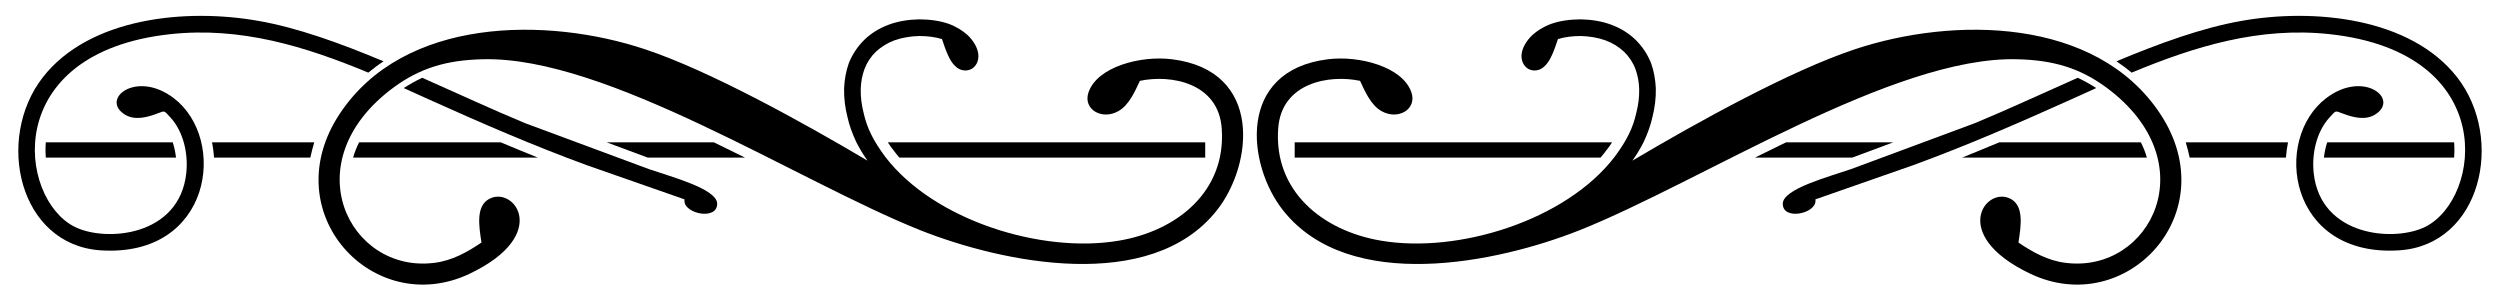
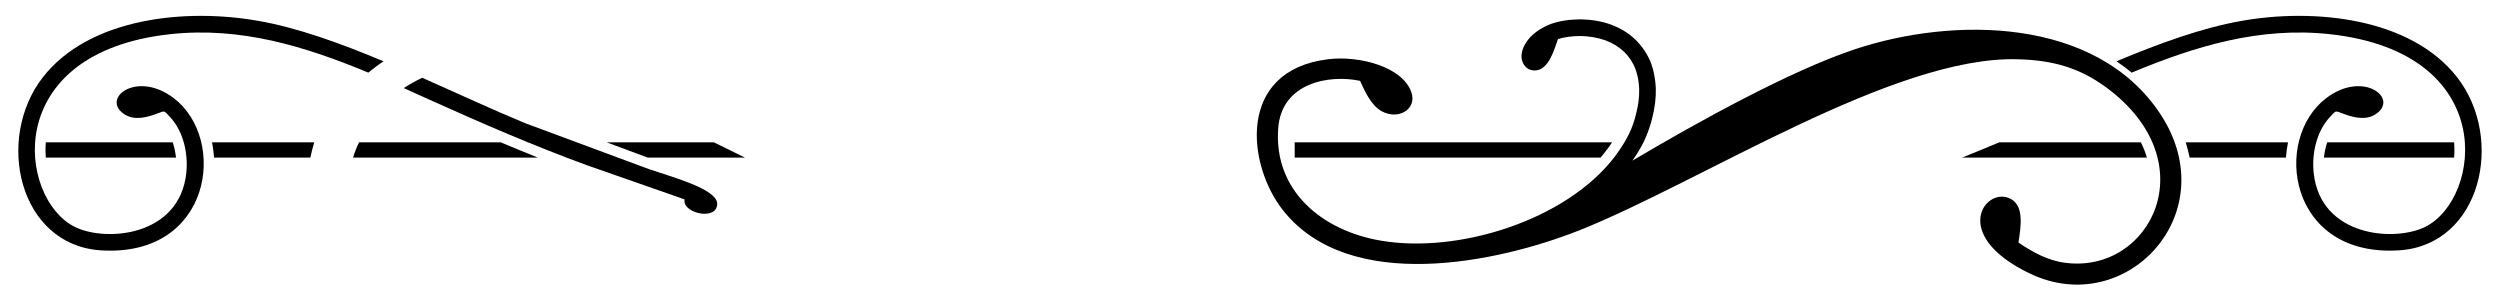
<svg xmlns="http://www.w3.org/2000/svg" enable-background="new 0 0 2598.051 312.277" version="1.1" viewBox="0 0 2598.1 312.28" xml:space="preserve">
  <path d="m2328.8 21.828c-39.972 7.054-84.433 23.086-129.32 41.896 5.558 3.634 10.688 7.481 15.818 11.756 65.836-27.36 132.74-47.881 205.85-39.972 176.56 19.238 158.18 170.36 99.61 200.07-32.063 16.246-109.23 10.474-116.28-55.79-2.138-20.307 2.992-42.965 16.459-57.714 7.696-8.336 5.344-6.84 14.963-3.634 11.115 4.062 22.872 6.627 32.705 0.428 25.437-16.245-12.398-46.385-51.088-16.887-56.217 42.751-39.544 165.66 75.883 158.18 85.074-5.557 110.08-115.86 60.065-179.98-48.309-61.774-148.56-72.034-224.66-58.354z" />
  <path d="m269.28 21.828c39.972 7.054 84.433 23.086 129.32 41.896-5.557 3.634-10.688 7.481-15.818 11.756-65.836-27.36-132.74-47.881-205.85-39.972-176.56 19.238-158.18 170.36-99.609 200.08 32.063 16.246 109.23 10.474 116.28-55.79 2.138-20.307-2.992-42.965-16.459-57.714-7.696-8.336-5.344-6.84-14.963-3.634-11.116 4.062-22.872 6.627-32.705 0.428-25.437-16.245 12.398-46.385 51.088-16.887 56.217 42.751 39.544 165.66-75.883 158.18-85.075-5.557-110.08-115.85-60.065-179.98 48.308-61.775 148.56-72.035 224.66-58.355z" />
  <path d="m2275.6 163.76h100.04c0.427-5.344 1.069-10.688 2.138-15.818h-106.24c1.497 5.344 2.993 10.474 4.061 15.818z" />
  <path d="m322.5 163.76h-100.04c-0.427-5.344-1.069-10.688-2.138-15.818h106.24c-1.497 5.344-2.993 10.474-4.061 15.818z" />
  <path d="m2415.1 163.76h135.31c0.428-5.344 0.428-10.688 0-15.818h-131.89c-1.71 5.13-2.779 10.474-3.419 15.818z" />
  <path d="m182.92 163.76h-135.31c-0.428-5.344-0.428-10.688 0-15.818h131.89c1.71 5.13 2.779 10.474 3.419 15.818z" />
-   <path d="m2178.5 91.512c-6.413-4.061-12.825-7.695-19.238-10.688-37.193 16.459-73.959 33.559-107.09 47.24l-128.47 47.667c-23.513 8.123-70.753 20.521-70.967 35.911-0.214 17.528 33.559 10.688 33.987-2.565v-1.924l101.53-35.483c54.935-20.093 109.23-43.606 163.31-67.974 8.978-4.061 17.957-8.122 26.934-12.184z" />
  <path d="m419.54 91.512c6.413-4.061 12.825-7.695 19.238-10.688 37.193 16.459 73.959 33.559 107.09 47.24l128.47 47.667c23.513 8.123 70.753 20.521 70.966 35.911 0.214 17.528-33.559 10.688-33.987-2.565v-1.924l-101.53-35.483c-54.935-20.093-109.23-43.606-163.31-67.974-8.977-4.061-17.956-8.122-26.933-12.184z" />
-   <path d="m1967.5 147.94h-111.37l-7.482 3.634c-8.336 4.061-16.459 8.122-24.795 12.184h101.11l42.537-15.818z" />
  <path d="m630.52 147.94h111.37l7.482 3.634c8.336 4.061 16.459 8.122 24.795 12.184h-101.11l-42.538-15.818z" />
  <path d="m1345.5 163.76h317.85c2.138-2.351 4.061-4.916 5.985-7.481 2.137-2.565 4.061-5.344 5.985-8.336h-329.82v15.817z" />
-   <path d="m1252.5 163.76h-317.85c-2.138-2.351-4.061-4.916-5.985-7.481-2.137-2.565-4.061-5.344-5.985-8.336h329.82v15.817z" />
  <path d="m2224.9 147.94h-147.28c-12.825 5.344-25.651 10.688-38.476 15.818h191.95c-1.495-5.344-3.633-10.688-6.199-15.818z" />
  <path d="m373.16 147.94h147.28c12.825 5.344 25.651 10.688 38.476 15.818h-191.95c1.495-5.344 3.633-10.688 6.199-15.818z" />
  <path d="m1927.3 51.326c-66.691 22.23-162.67 75.241-230.86 115.64 4.703-6.626 8.551-13.039 11.757-19.452 4.061-8.764 7.268-17.314 9.191-26.292 2.352-9.405 3.634-19.238 3.42-29.284-0.428-8.978-1.924-17.955-4.917-26.292-3.634-8.978-8.978-17.314-16.246-24.368-6.84-6.626-15.39-11.97-25.223-15.604-9.619-3.634-20.734-5.344-31.422-5.558-11.115 0-22.017 1.496-30.994 4.703-8.123 2.992-14.749 7.268-19.665 11.756-6.413 6.199-10.047 13.039-10.902 18.811-0.641 3.848 0 7.268 1.283 10.046 1.283 2.779 3.206 4.703 5.557 6.199 2.565 1.283 5.344 1.924 8.337 1.496 2.993-0.427 5.985-1.71 8.55-4.275 5.985-5.344 10.047-16.459 13.895-28.216 6.626-2.138 15.176-3.206 23.727-3.206 8.764 0.214 17.956 1.71 25.65 4.489 7.482 2.779 13.895 6.84 19.239 11.756 5.344 5.13 9.405 11.329 11.97 18.169 2.352 6.413 3.634 13.467 3.848 20.521 0.213 8.336-0.855 16.673-2.993 25.009-1.71 7.695-4.275 15.176-7.909 22.444-3.634 7.481-8.55 14.963-14.535 23.086-50.66 66.264-162.88 100.89-242.83 87.212-61.134-10.26-111.58-51.729-106.88-116.5 3.206-47.667 53.011-56.431 85.074-49.591 5.131 11.115 11.33 25.223 22.231 31.422 17.314 9.833 36.979-1.924 31.208-19.238-8.978-26.933-54.507-38.689-86.785-34.628-95.335 11.757-84.006 110.08-46.599 157.11 68.829 86.784 222.52 54.508 308.23 20.52 126.97-50.66 325.98-181.05 454.66-177.63 37.621 0.855 65.195 9.191 92.556 29.284 104.95 77.379 46.171 193.23-41.896 182.33-18.81-2.138-35.269-11.543-49.377-21.162 2.778-17.742 5.558-37.193-7.268-44.889-25.864-15.39-66.264 36.552 19.665 77.379 99.61 47.24 203.28-63.057 134.88-166.3-66.69-100.68-215.25-101.1-317.64-66.903z" />
-   <path d="m670.71 51.326c66.691 22.23 162.67 75.241 230.86 115.64-4.703-6.626-8.551-13.039-11.757-19.452-4.061-8.764-7.268-17.314-9.191-26.292-2.352-9.405-3.634-19.238-3.42-29.284 0.428-8.978 1.924-17.955 4.917-26.292 3.634-8.978 8.978-17.314 16.246-24.368 6.84-6.626 15.39-11.97 25.223-15.604 9.619-3.634 20.734-5.344 31.422-5.558 11.115 0 22.017 1.496 30.994 4.703 8.123 2.992 14.749 7.268 19.665 11.756 6.413 6.199 10.047 13.039 10.902 18.811 0.641 3.848 0 7.268-1.283 10.046-1.283 2.779-3.206 4.703-5.557 6.199-2.565 1.283-5.344 1.924-8.336 1.496-2.993-0.427-5.985-1.71-8.55-4.275-5.985-5.344-10.047-16.459-13.895-28.216-6.626-2.138-15.176-3.206-23.727-3.206-8.764 0.214-17.956 1.71-25.65 4.489-7.482 2.779-13.895 6.84-19.239 11.756-5.343 5.13-9.405 11.329-11.97 18.169-2.352 6.413-3.634 13.467-3.848 20.521-0.213 8.336 0.855 16.673 2.993 25.009 1.71 7.695 4.275 15.176 7.909 22.444 3.634 7.481 8.55 14.963 14.535 23.086 50.66 66.264 162.88 100.89 242.83 87.212 61.134-10.26 111.58-51.729 106.88-116.5-3.206-47.667-53.011-56.431-85.074-49.591-5.131 11.115-11.329 25.223-22.231 31.422-17.314 9.833-36.979-1.924-31.208-19.238 8.978-26.933 54.508-38.689 86.785-34.628 95.335 11.757 84.006 110.08 46.599 157.11-68.829 86.784-222.52 54.508-308.23 20.52-126.97-50.66-325.98-181.05-454.66-177.63-37.621 0.855-65.195 9.191-92.556 29.284-104.95 77.379-46.17 193.23 41.896 182.33 18.81-2.138 35.269-11.543 49.377-21.162-2.778-17.742-5.558-37.193 7.268-44.889 25.864-15.39 66.264 36.552-19.665 77.379-99.61 47.24-203.28-63.057-134.88-166.3 66.689-100.68 215.25-101.1 317.64-66.903z" />
</svg>